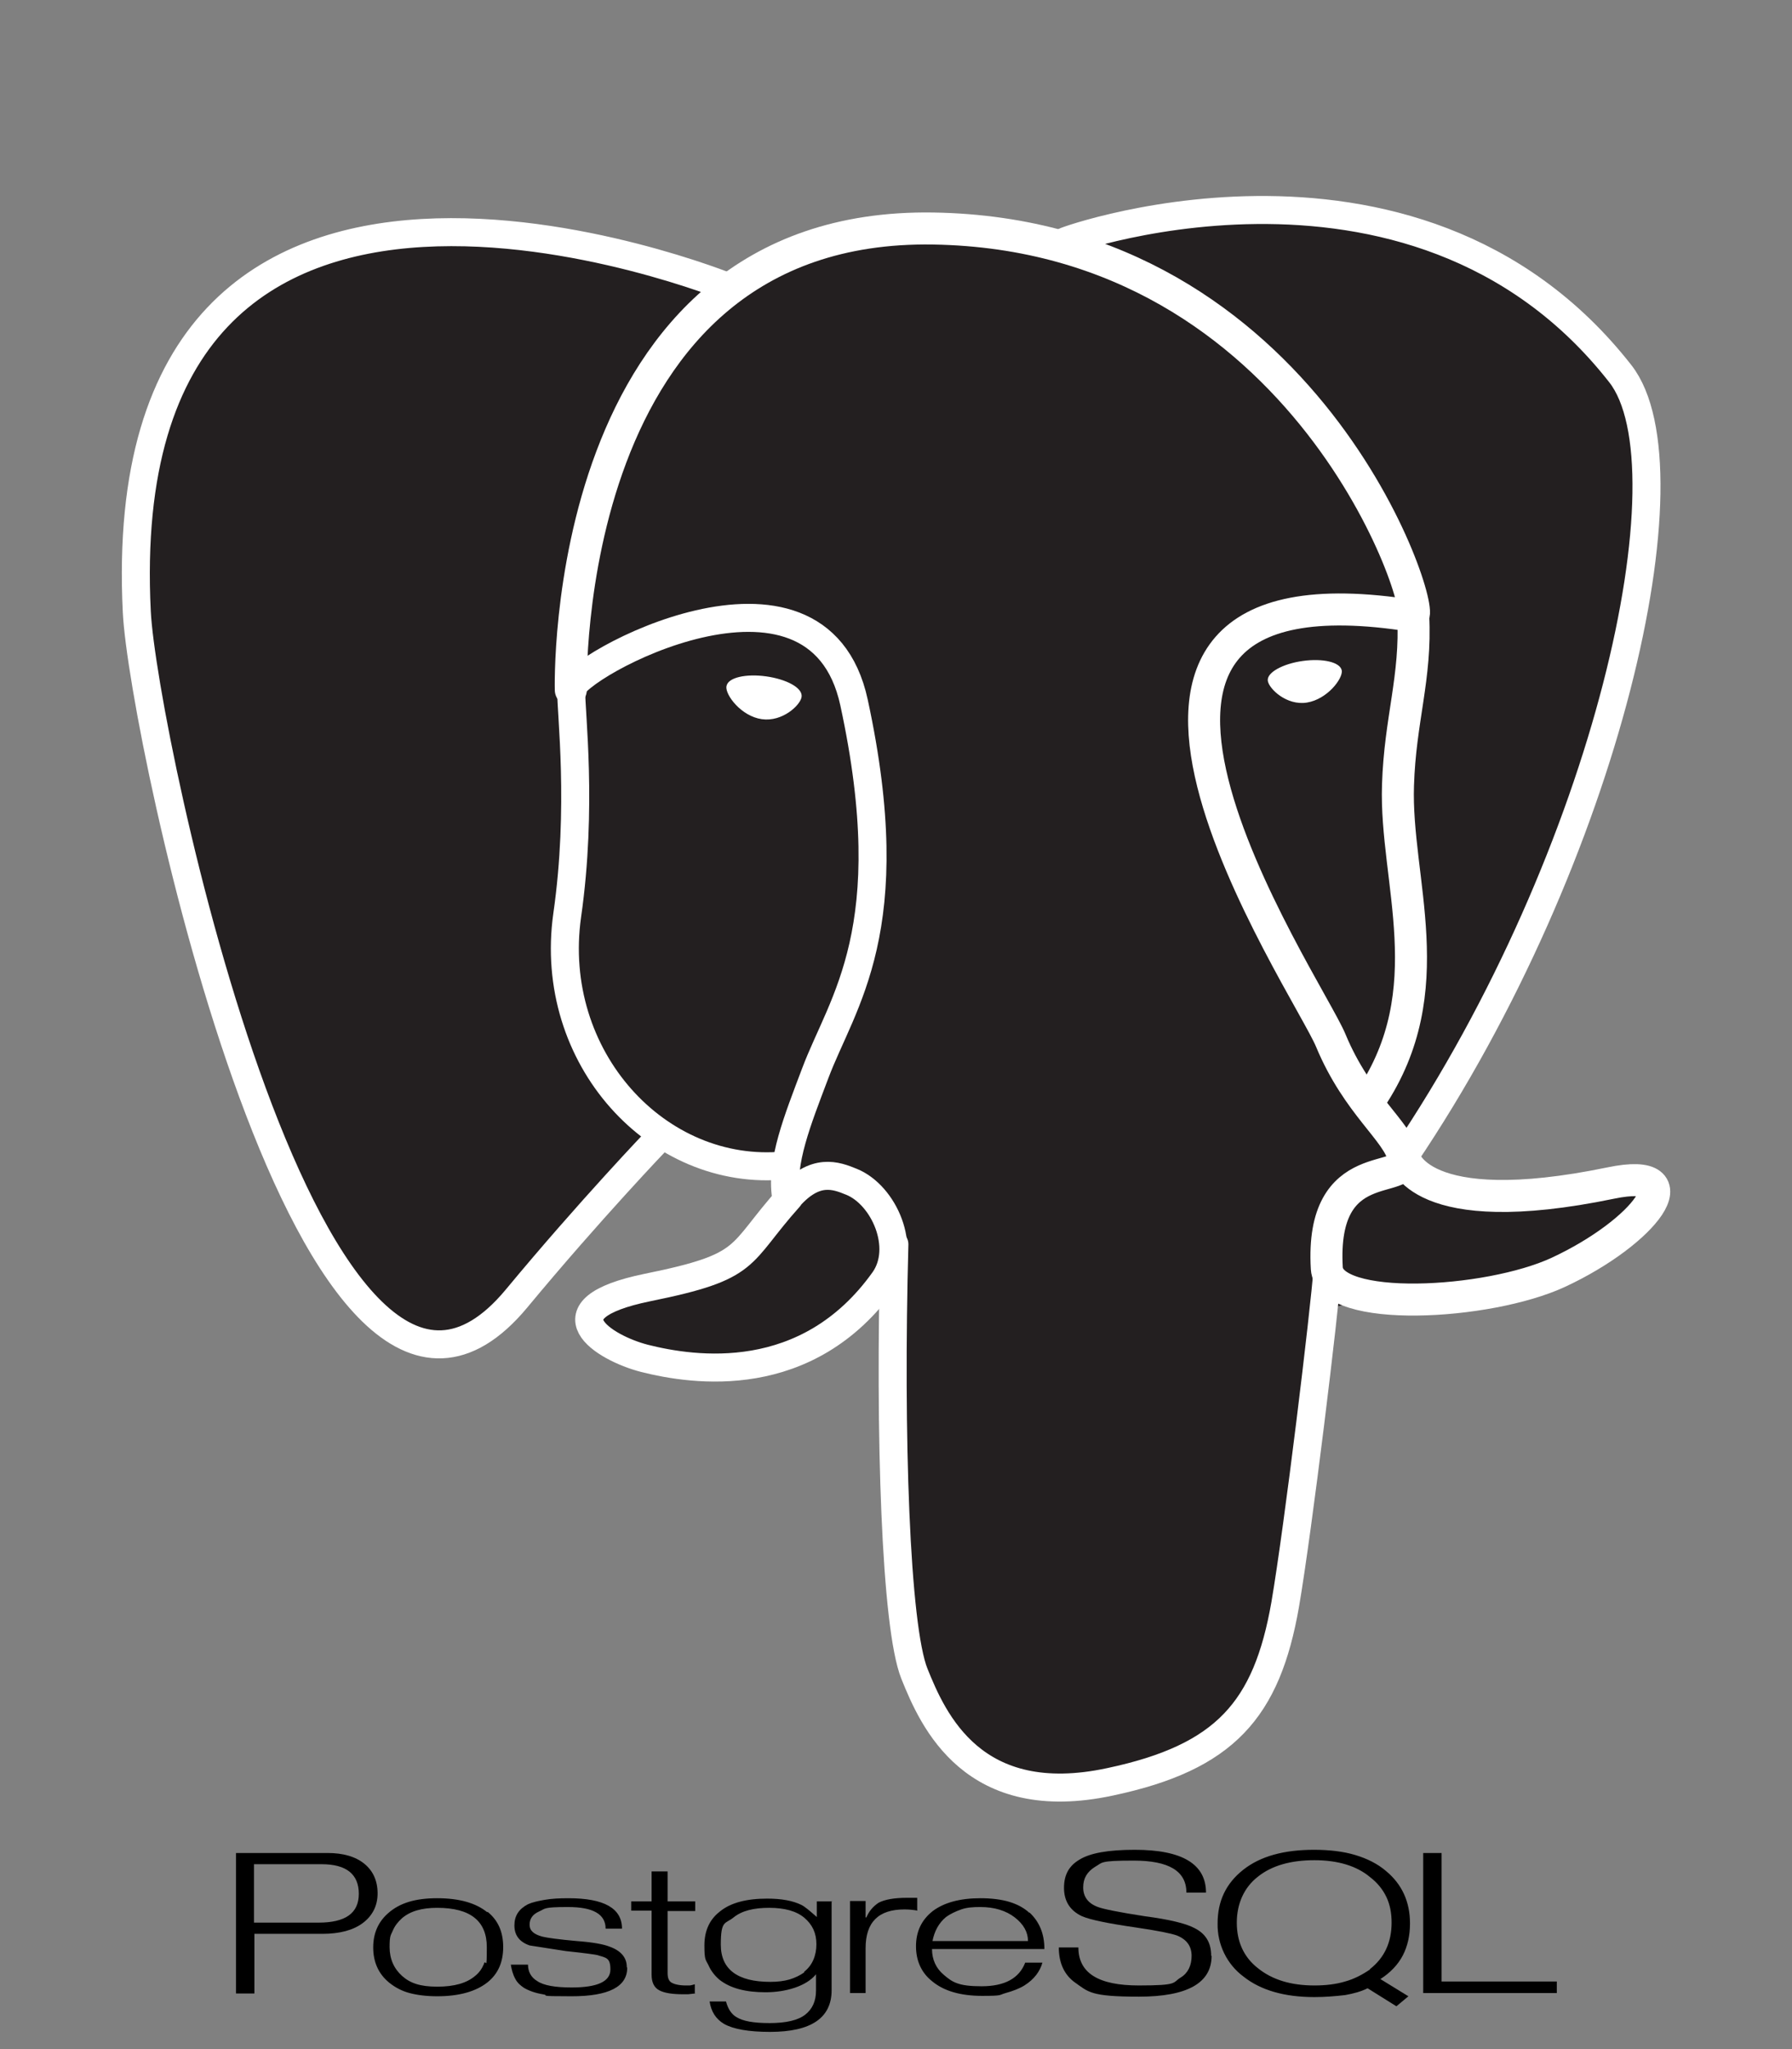
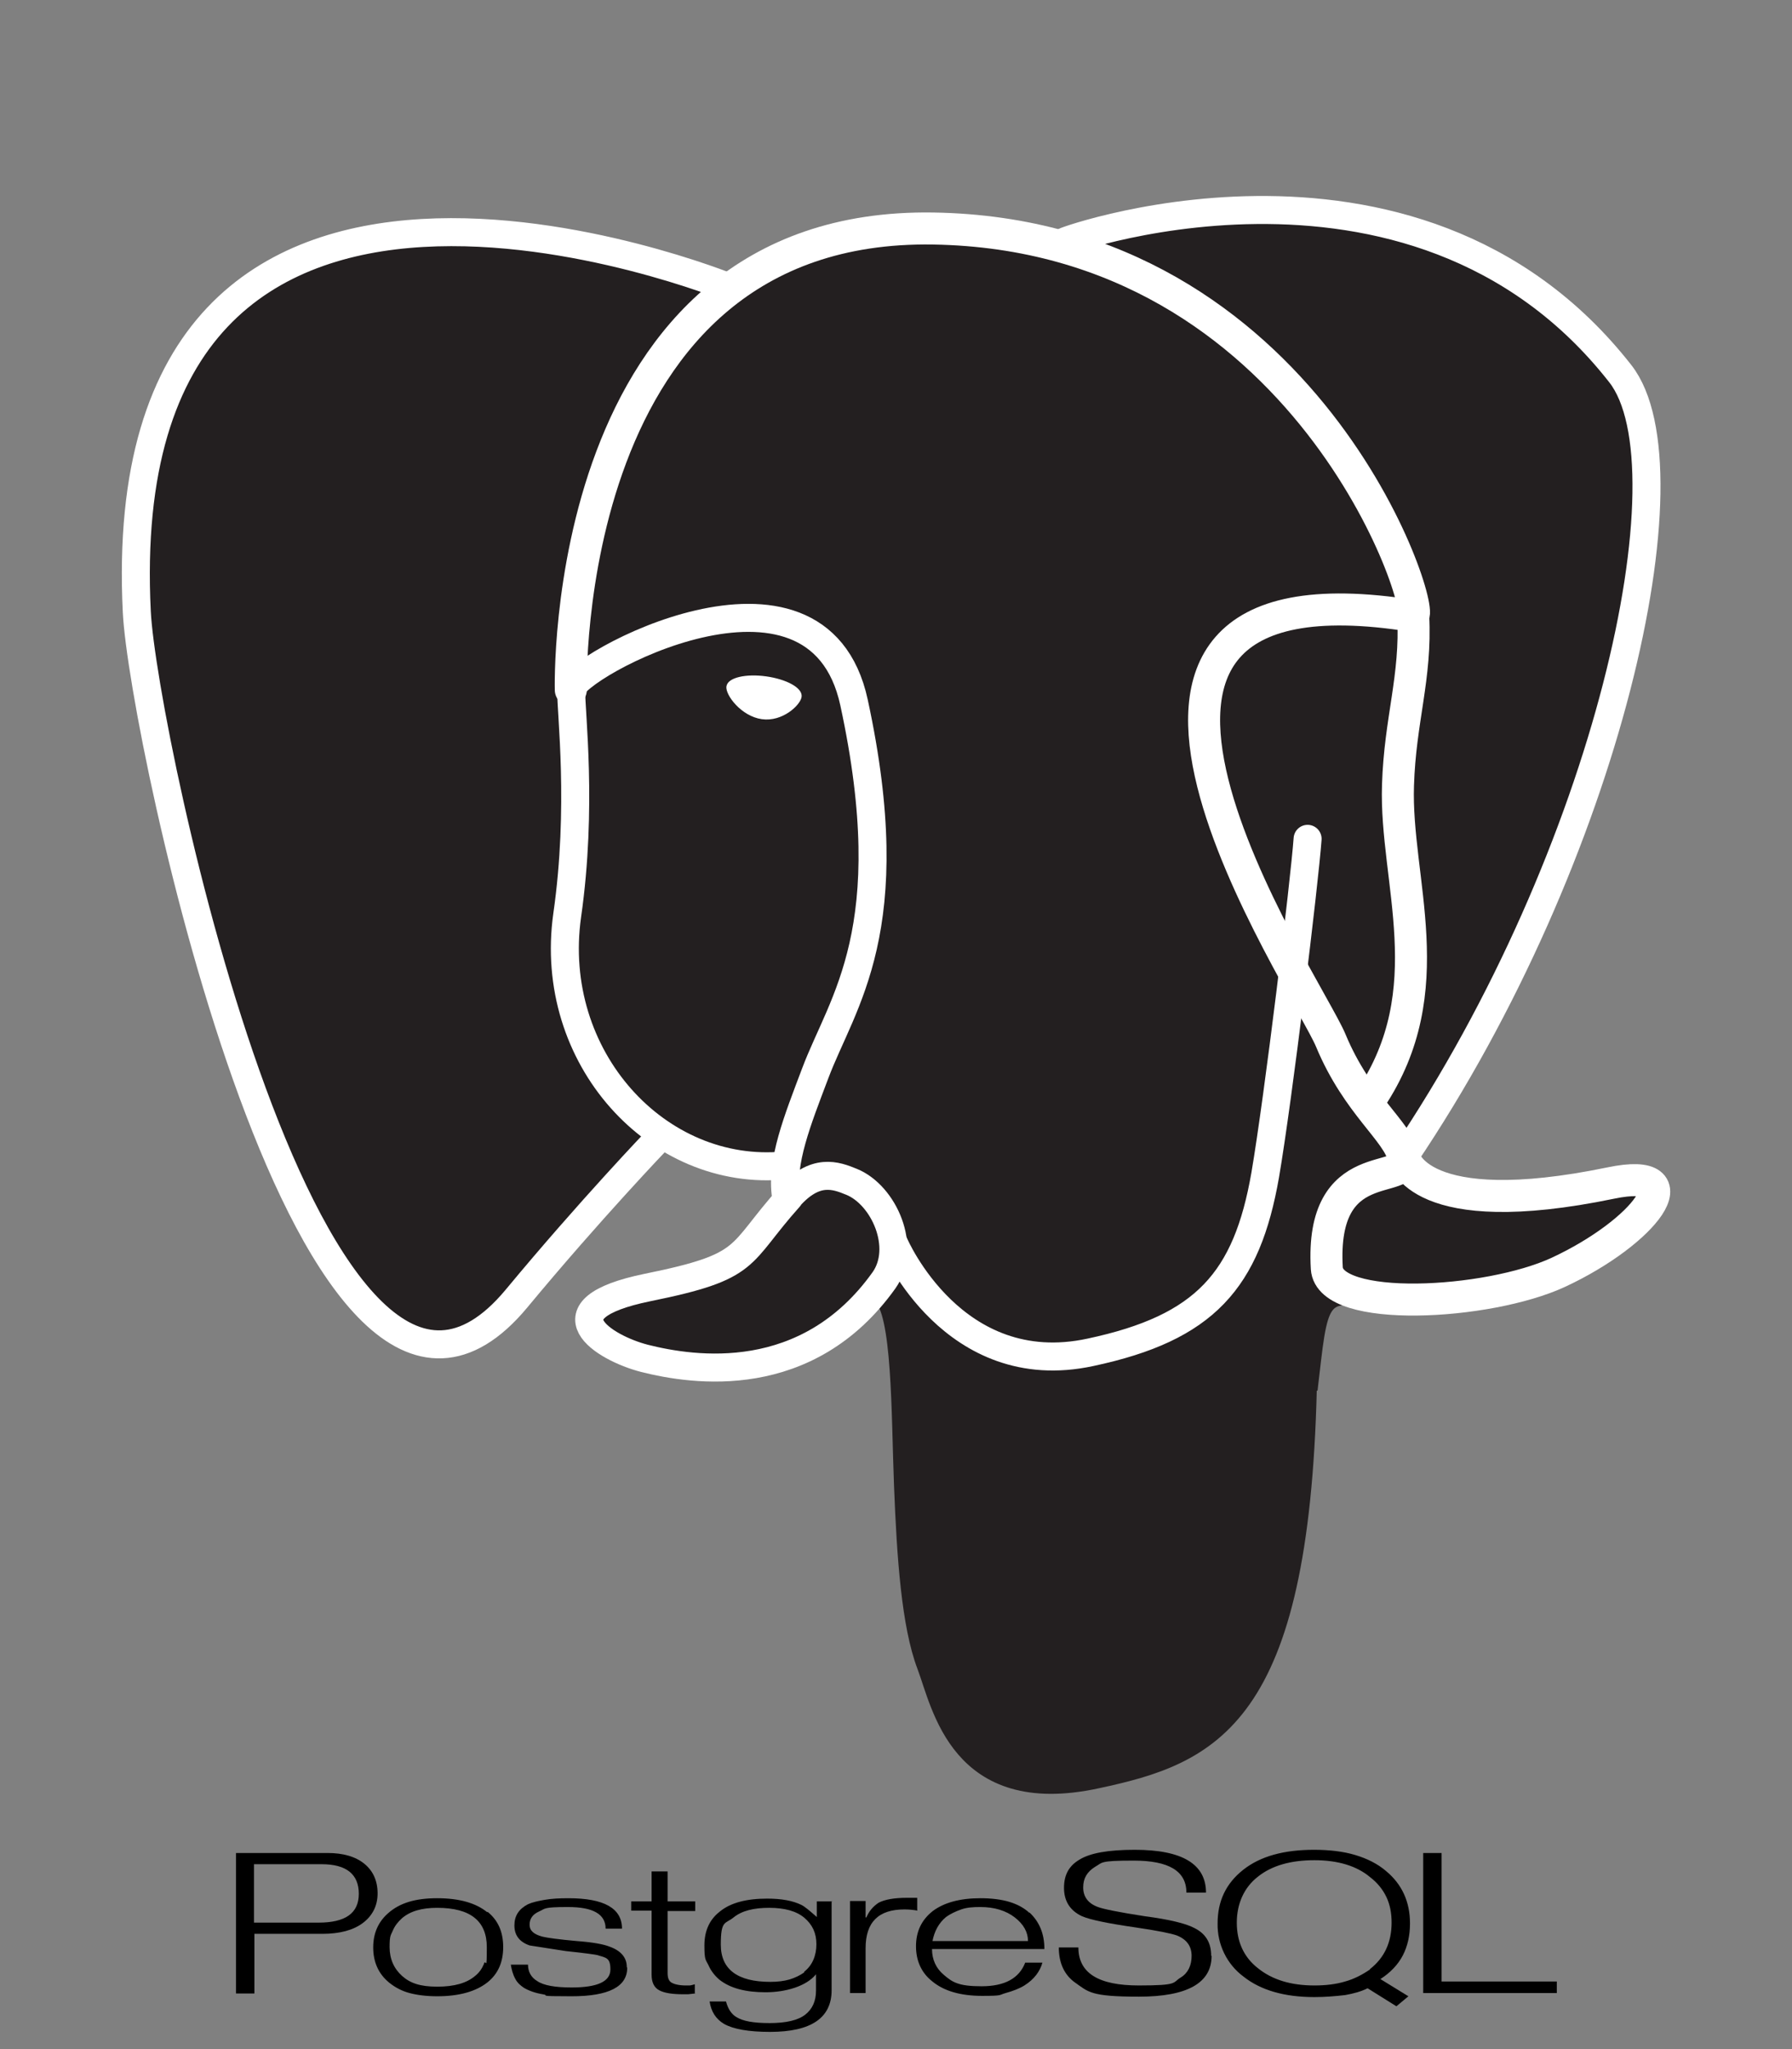
<svg xmlns="http://www.w3.org/2000/svg" id="Calque_1" version="1.1" viewBox="0 0 448 512">
  <rect x="0" y="0" width="448" height="512" fill="#808080" stroke="none" />
  <defs>
    <style>
      .st0, .st1, .st2, .st3, .st4, .st5 {
        stroke: #fff;
      }

      .st0, .st6, .st2, .st4, .st5 {
        fill: none;
      }

      .st0, .st2 {
        stroke-width: 7px;
      }

      .st0, .st2, .st4 {
        stroke-linejoin: round;
      }

      .st0, .st4, .st5 {
        stroke-linecap: round;
      }

      .st1 {
        stroke-width: .6px;
      }

      .st1, .st3 {
        fill: #fff;
      }

      .st3 {
        stroke-width: .3px;
      }

      .st4, .st5 {
        stroke-width: 8px;
      }

      .st7 {
        fill: #231f20;
        stroke: #231f20;
        stroke-width: 5px;
      }

      .st5 {
        stroke-linejoin: bevel;
      }
    </style>
  </defs>
  <g>
    <path d="M79.5,480.4h-16v-14.6h16.9c6.2,0,9.3,2.5,9.3,7.4s-3.4,7.2-10.1,7.2M91.1,465.7c-2.2-1.8-5.3-2.7-9.2-2.7h-22.9v35.1h4.6v-14.9s17,0,17,0c4.3,0,7.7-.9,10.1-2.7s3.7-4.3,3.7-7.4-1.1-5.6-3.3-7.4h0ZM121,490.7c-.5,1.2-1.2,2.2-2.2,3-2.1,1.8-5.2,2.7-9.5,2.7s-6.8-.9-8.8-2.7-3.1-4.2-3.1-7.2.3-2.9.8-4.1c.5-1.2,1.3-2.2,2.3-3.1,2.1-1.8,5-2.6,8.8-2.6,8.3,0,12.4,3.3,12.4,9.8s-.2,2.9-.7,4.1M121.8,477.8c-2.8-2.3-7-3.5-12.5-3.5s-9.3,1.2-12.1,3.6c-2.6,2.2-3.9,5.1-3.9,8.7s1.3,6.6,4,8.8c1.5,1.2,3.2,2.1,5.1,2.6,1.9.5,4.2.8,6.9.8,5.5,0,9.7-1.2,12.6-3.5,2.6-2.1,3.9-5,3.9-8.8s-1.3-6.7-3.9-8.8h0ZM156.8,491.7c0,4.7-4.6,7.1-13.9,7.1s-5.2-.2-7.2-.5c-1.9-.3-3.5-.9-4.7-1.6-.9-.6-1.7-1.3-2.2-2.3-.6-1.1-.9-2.3-1.1-3.5h4.3c0,1.8.8,3.2,2.3,4.1,1.6,1.1,4.5,1.6,8.6,1.6,6.5,0,9.7-1.5,9.7-4.5s-1.1-2.9-3.3-3.6c-.4-.1-3.1-.5-7.9-1l-9-1.4c-2.6-.9-3.8-2.6-3.8-5s1.1-4.1,3.4-5.3c1.1-.5,2.5-.8,4.2-1.1s3.7-.4,5.9-.4c8.9,0,13.4,2.5,13.4,7.6h-4.1c0-3.6-3.1-5.4-9.4-5.4s-5.6.4-7.2,1.1-2.4,1.8-2.4,3.3,1,2.4,3.2,3c1.2.3,4.1.7,8.6,1.1,4,.3,6.7.8,8.2,1.4,2.8,1,4.3,2.7,4.3,5.1h0ZM173.8,498.1l-1.8.2h-1.1c-2.8,0-4.8-.3-6.1-1s-1.9-2-1.9-3.9v-16h-5.1v-2.3h5.1v-7.5h4v7.5h6.9v2.4h-6.9s0,15.5,0,15.5c0,1.2.3,2,1,2.4s1.9.7,3.6.7c.2,0,.5,0,.8,0s.8-.1,1.4-.3v2.4s0,0,0,0ZM201.1,492.8c-1.1.8-2.4,1.4-3.7,1.8-1.4.4-3,.6-4.8.6-8.2,0-12.4-3.1-12.4-9.3s1.1-5.1,3.2-6.8,5.1-2.4,8.9-2.4,6.8.8,8.8,2.5,3,3.8,3,6.6-1,5.3-3.1,6.9M208.1,475.1h-3.9v3.9c-1.8-1.6-3-2.6-3.8-3-2.2-1.1-5.1-1.6-8.6-1.6-5.1,0-9.1,1-11.8,3.2-2.6,2-3.9,4.8-3.9,8.5s.3,3.5,1,4.9c.6,1.4,1.6,2.7,2.8,3.7,2.7,2.1,6.5,3.1,11.5,3.1s10.2-1.5,12.6-4.5v4.1c0,2.6-.9,4.6-2.7,6s-4.8,2.1-8.9,2.1-6.7-.5-8.3-1.5c-1.2-.7-2.1-2-2.6-3.9h-4.1c.4,2.6,1.6,4.4,3.6,5.6,2.3,1.3,6.1,2,11.5,2,10.3,0,15.4-3.5,15.4-10.4v-22.3h0ZM229.4,477.4c-1.1-.2-2.2-.3-3.3-.3-6.5,0-9.7,3.2-9.7,9.7v11.2h-3.9v-23s3.9,0,3.9,0v4.1h.2c.6-1.5,1.7-2.8,3.1-3.7,1.6-.8,3.9-1.2,7-1.2h2.6v3.1h0ZM233.1,485.1c.5-2.6,1.6-4.6,3.4-6.1,1.1-.8,2.4-1.4,3.8-1.9s3-.6,4.8-.6c3.5,0,6.4.9,8.6,2.6s3.3,3.7,3.3,5.9h-24M257.4,478c-1.4-1.3-3.1-2.2-5.1-2.8s-4.5-.9-7.2-.9c-5.1,0-9.1,1.1-11.9,3.2-2.8,2.2-4.2,5.1-4.2,8.8s1.4,6.7,4.1,8.8c2.9,2.4,7.1,3.6,12.4,3.6s4.1-.2,5.9-.7,3.4-1.1,4.7-1.9c2.4-1.5,3.9-3.5,4.5-5.7h-4.3c-1.5,3.9-5.1,5.9-10.9,5.9s-7.3-1-9.5-2.9c-1.9-1.6-2.9-3.8-2.9-6.4h28.1c0-3.9-1.3-6.9-3.8-9.2h0Z" />
    <path d="M302.9,488.7c0,6.8-6.1,10.2-18.2,10.2s-12.6-1.2-15.9-3.5c-2.7-1.9-4.1-4.9-4.1-8.8h4.9c0,6.4,5,9.5,15.1,9.5s8.3-.7,10.5-2c1.8-1.1,2.7-3,2.7-5.4s-1.2-4.1-3.7-5.1c-1.4-.5-4.8-1.2-10.3-2-6.9-1-11.3-1.9-13.4-2.8-3-1.4-4.5-3.8-4.5-7.1s1.3-5.5,3.8-7c2.7-1.7,7.3-2.5,13.9-2.5,11.9,0,17.8,3.6,17.8,10.7h-4.9c0-5.4-4.4-8-13.2-8s-7.7.5-9.7,1.6c-1.9,1.2-2.9,2.8-2.9,5.1s1.2,4,3.7,4.9c1.3.5,5.2,1.3,11.7,2.3,6.1.8,10.2,1.8,12.3,2.9,2.9,1.4,4.3,3.7,4.3,7h0ZM342.5,492.1c-1.9,1.3-4,2.4-6.2,3-2.3.7-4.9,1-7.7,1-5.8,0-10.5-1.4-14.1-4.3-3.6-2.8-5.3-6.7-5.3-11.4s1.8-8.8,5.3-11.5c3.5-2.8,8.3-4.1,14.1-4.1s10.6,1.4,14,4.3c1.7,1.3,3.1,3,4,4.9.9,1.9,1.3,4,1.3,6.4,0,4.9-1.8,8.8-5.4,11.6M345.1,494.5c2.5-1.6,4.4-3.6,5.6-5.9s1.8-5,1.8-8c0-5.4-2-9.8-6-13.1-2.1-1.8-4.7-3.1-7.7-4s-6.5-1.3-10.3-1.3c-7.5,0-13.4,1.6-17.7,5s-6.4,7.8-6.4,13.4c-.1,5.2,2.3,10.2,6.5,13.3,4.3,3.4,10.2,5.1,17.7,5.1,2.6,0,5.1-.2,7.7-.5,2.2-.4,4-.9,5.6-1.7l7.2,4.5,3-2.5-7-4.3h0ZM389.1,498h-33.3v-35h4.6c0,0,0,32.1,0,32.1h28.8v2.9Z" />
  </g>
  <g>
    <path class="st7" d="M326.9,347.2c2.7-22.7,1.9-26,18.8-22.4l4.3.4c13,.6,30-2.1,40-6.7,21.5-10,34.3-26.7,13.1-22.3-48.4,10-51.7-6.4-51.7-6.4,51.1-75.9,72.5-172.1,54-195.7-50.3-64.3-137.4-33.9-138.9-33.1h-.5c-9.6-1.9-20.3-3.1-32.3-3.3-21.9-.4-38.5,5.7-51.1,15.3,0,0-155.4-64-148.1,80.5,1.5,30.7,44.1,232.6,94.8,171.6,18.5-22.3,36.4-41.2,36.4-41.2,8.9,5.9,19.5,8.9,30.7,7.8l.9-.7c-.3,2.8-.1,5.5.3,8.7-13.1,14.6-9.2,17.2-35.4,22.5-26.4,5.4-10.9,15.1-.8,17.7,12.3,3.1,40.7,7.4,59.9-19.5l-.8,3.1c5.1,4.1,4.8,29.5,5.5,47.6.7,18.1,1.9,35,5.7,45s8.1,35.7,42.4,28.3c28.7-6.1,50.6-15,52.6-97.3" />
    <path class="st6" d="M403.1,296.2c-48.4,10-51.7-6.4-51.7-6.4,51.1-75.9,72.5-172.2,54.1-195.7-50.3-64.3-137.4-33.9-138.9-33.1h-.5c-9.6-1.9-20.3-3.1-32.3-3.3-21.9-.4-38.5,5.7-51.1,15.3,0,0-155.4-64-148.1,80.5,1.5,30.7,44.1,232.6,94.8,171.6,18.5-22.3,36.4-41.2,36.4-41.2,8.9,5.9,19.5,8.9,30.7,7.8l.9-.7c-.3,2.8-.1,5.5.4,8.7-13.1,14.6-9.2,17.2-35.4,22.5-26.4,5.4-10.9,15.1-.8,17.7,12.3,3.1,40.7,7.4,59.9-19.5l-.8,3.1c5.1,4.1,8.7,26.7,8.1,47.1-.6,20.5-1,34.5,3,45.5,4,11,8.1,35.7,42.4,28.3,28.7-6.1,43.6-22.1,45.6-48.7,1.5-18.9,4.8-16.1,5-33l2.7-8c3.1-25.6.5-33.9,18.2-30l4.3.4c13,.6,30-2.1,40-6.7,21.5-10,34.3-26.7,13.1-22.3h0Z" />
    <g>
      <g>
-         <path class="st0" d="M223.6,310.9c-1.3,47.7.3,95.6,5,107.3s14.7,34.4,49,27c28.7-6.1,39.1-18,43.7-44.3,3.3-19.3,9.8-73,10.6-84M182.5,71.9S27,8.4,34.2,152.9c1.5,30.7,44.1,232.6,94.9,171.6,18.5-22.3,35.3-39.8,35.3-39.8M266.4,60.3c-5.4,1.7,86.5-33.6,138.7,33.1,18.4,23.6-2.9,119.9-54.1,195.7" />
+         <path class="st0" d="M223.6,310.9s14.7,34.4,49,27c28.7-6.1,39.1-18,43.7-44.3,3.3-19.3,9.8-73,10.6-84M182.5,71.9S27,8.4,34.2,152.9c1.5,30.7,44.1,232.6,94.9,171.6,18.5-22.3,35.3-39.8,35.3-39.8M266.4,60.3c-5.4,1.7,86.5-33.6,138.7,33.1,18.4,23.6-2.9,119.9-54.1,195.7" />
        <path class="st5" d="M351,289.2s3.3,16.4,51.7,6.4c21.2-4.4,8.4,12.3-13.1,22.3-17.7,8.2-57.2,10.3-57.9-1-1.7-29.2,20.8-20.3,19.2-27.7-1.5-6.6-11.5-13.1-18.2-29.2-5.8-14.1-79.7-122.1,20.5-106.1,3.7-.8-26.1-95.3-119.9-96.8-93.8-1.5-90.6,115.3-90.6,115.3" />
      </g>
      <g>
        <path class="st2" d="M197.3,299.2c-13.1,14.6-9.2,17.2-35.4,22.5-26.4,5.4-10.9,15.1-.8,17.7,12.3,3.1,40.7,7.4,59.9-19.5,5.8-8.2,0-21.3-8.1-24.6-3.9-1.6-9.1-3.6-15.7,3.9Z" />
        <path class="st0" d="M196.5,298.9c-1.3-8.6,2.8-18.8,7.3-30.7,6.7-17.9,22-35.9,9.7-92.7-9.2-42.4-70.6-8.8-70.7-3.1s2.9,29.1-1,56.3c-5,35.5,22.6,65.6,54.4,62.5" />
      </g>
    </g>
    <g>
      <path class="st1" d="M181.9,171.5c-.3,2,3.6,7.2,8.6,7.9,5,.7,9.3-3.4,9.6-5.3.3-2-3.6-4.1-8.6-4.8s-9.4.3-9.6,2.3h0Z" />
-       <path class="st3" d="M335.3,167.5c.3,2-3.6,7.1-8.6,7.9-5,.8-9.3-3.4-9.6-5.3s3.6-4.1,8.6-4.8c5-.7,9.3.3,9.6,2.3h0Z" />
    </g>
    <path class="st4" d="M353.3,153.9c.8,15.4-3.3,25.9-3.8,42.3-.8,23.8,11.4,51.1-6.9,78.4" />
  </g>
</svg>